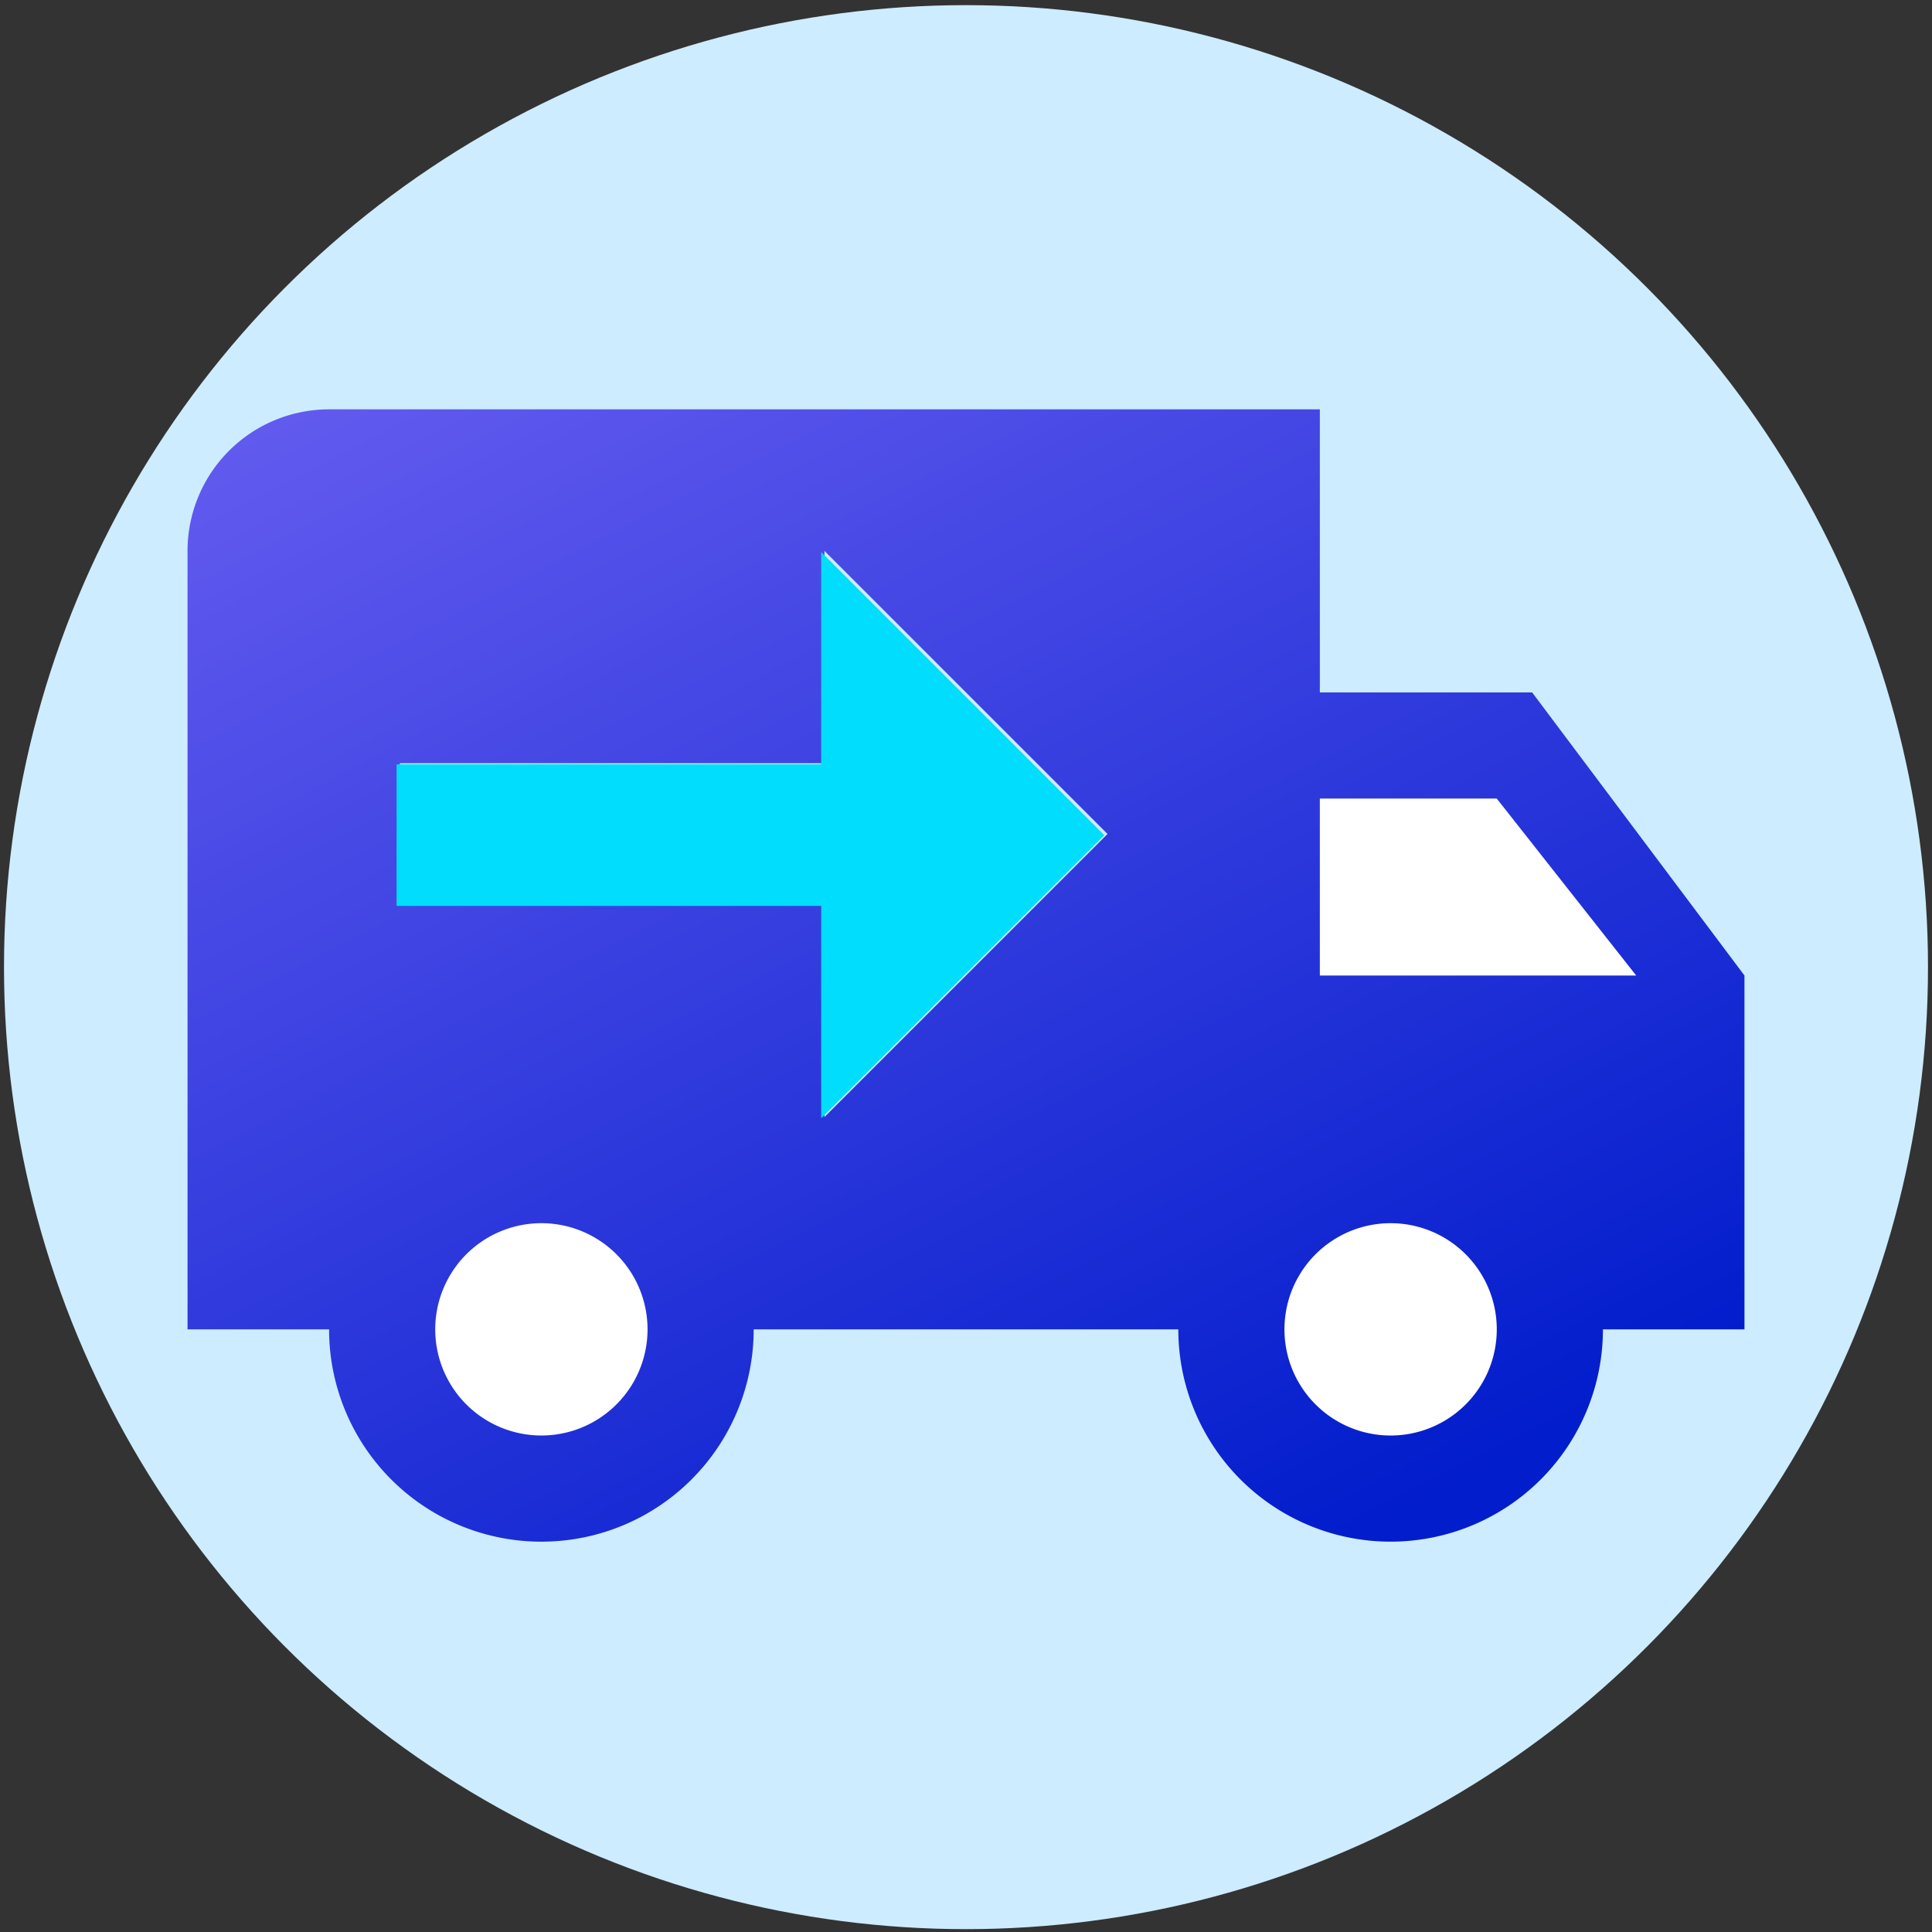
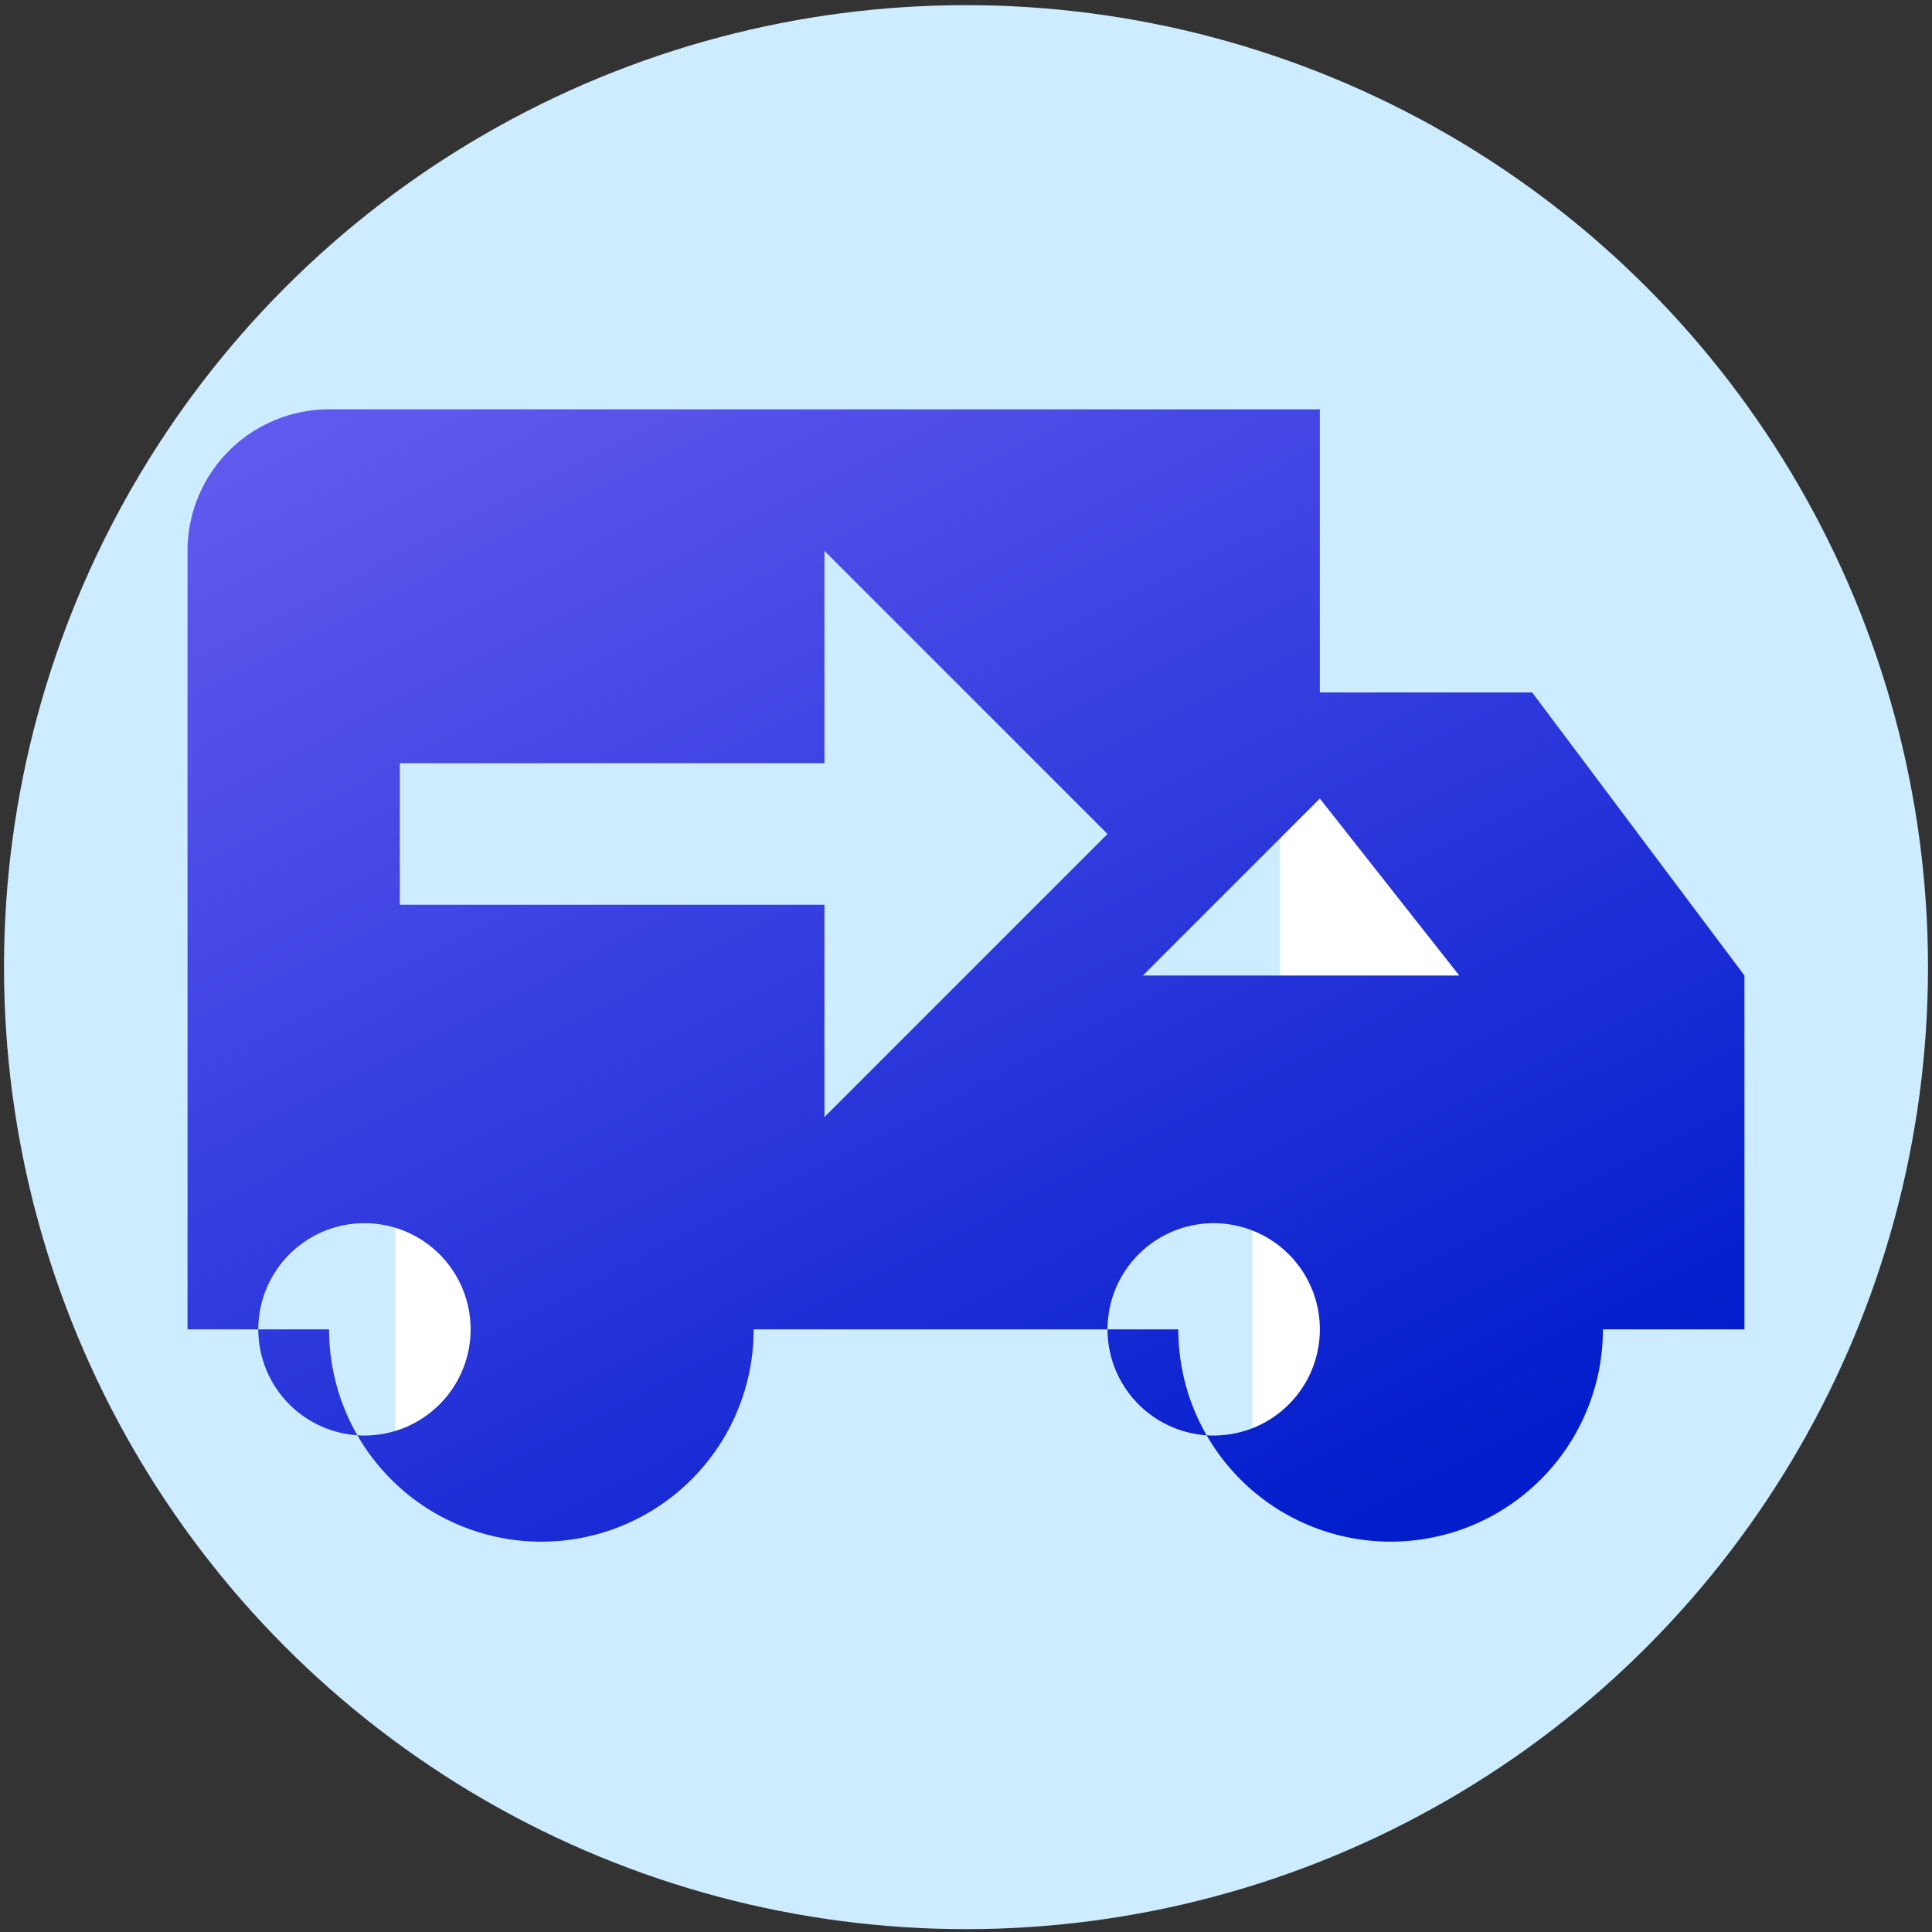
<svg xmlns="http://www.w3.org/2000/svg" viewBox="0 0 273 273" fill="none">
  <rect x="0" y="0" width="273" height="273" fill="#333333" stroke="none" />
  <circle fill="#CDECFF" r="135.935" cy="136.662" cx="136.5" />
  <path fill="#fff" d="M180.893 105h34.979L240 139.178h-59.107V105ZM176.965 170.64h37.955v34.178h-37.955V170.64ZM55.833 170.64h39.6v34.178h-39.6V170.64Z" />
-   <path fill="url(#a)" d="M46.5 57.843a20 20 0 0 0-20 20v110h20a29.998 29.998 0 0 0 51.213 21.213 30 30 0 0 0 8.787-21.213h60a30 30 0 0 0 60 0h20v-50l-30-40h-30v-40m-70 20 40 40-40 40v-30h-60v-20h60m70 5h25l19.7 25h-44.7m-110 35a15 15 0 1 1 .001 30 15 15 0 0 1-.001-30Zm120 0a15.001 15.001 0 1 1 0 30.002 15.001 15.001 0 0 1 0-30.002Z" />
-   <path fill="#00DDFD" d="m116.037 78.008 40 40-40 40v-30h-60v-20h60" />
+   <path fill="url(#a)" d="M46.5 57.843a20 20 0 0 0-20 20v110h20a29.998 29.998 0 0 0 51.213 21.213 30 30 0 0 0 8.787-21.213h60a30 30 0 0 0 60 0h20v-50l-30-40h-30v-40m-70 20 40 40-40 40v-30h-60v-20h60m70 5l19.7 25h-44.7m-110 35a15 15 0 1 1 .001 30 15 15 0 0 1-.001-30Zm120 0a15.001 15.001 0 1 1 0 30.002 15.001 15.001 0 0 1 0-30.002Z" />
  <defs>
    <linearGradient gradientUnits="userSpaceOnUse" y2="250.475" x2="124.881" y1="57.843" x1="26.5" id="a">
      <stop stop-color="#655CF0" />
      <stop stop-color="#021DCC" offset="1" />
    </linearGradient>
  </defs>
</svg>